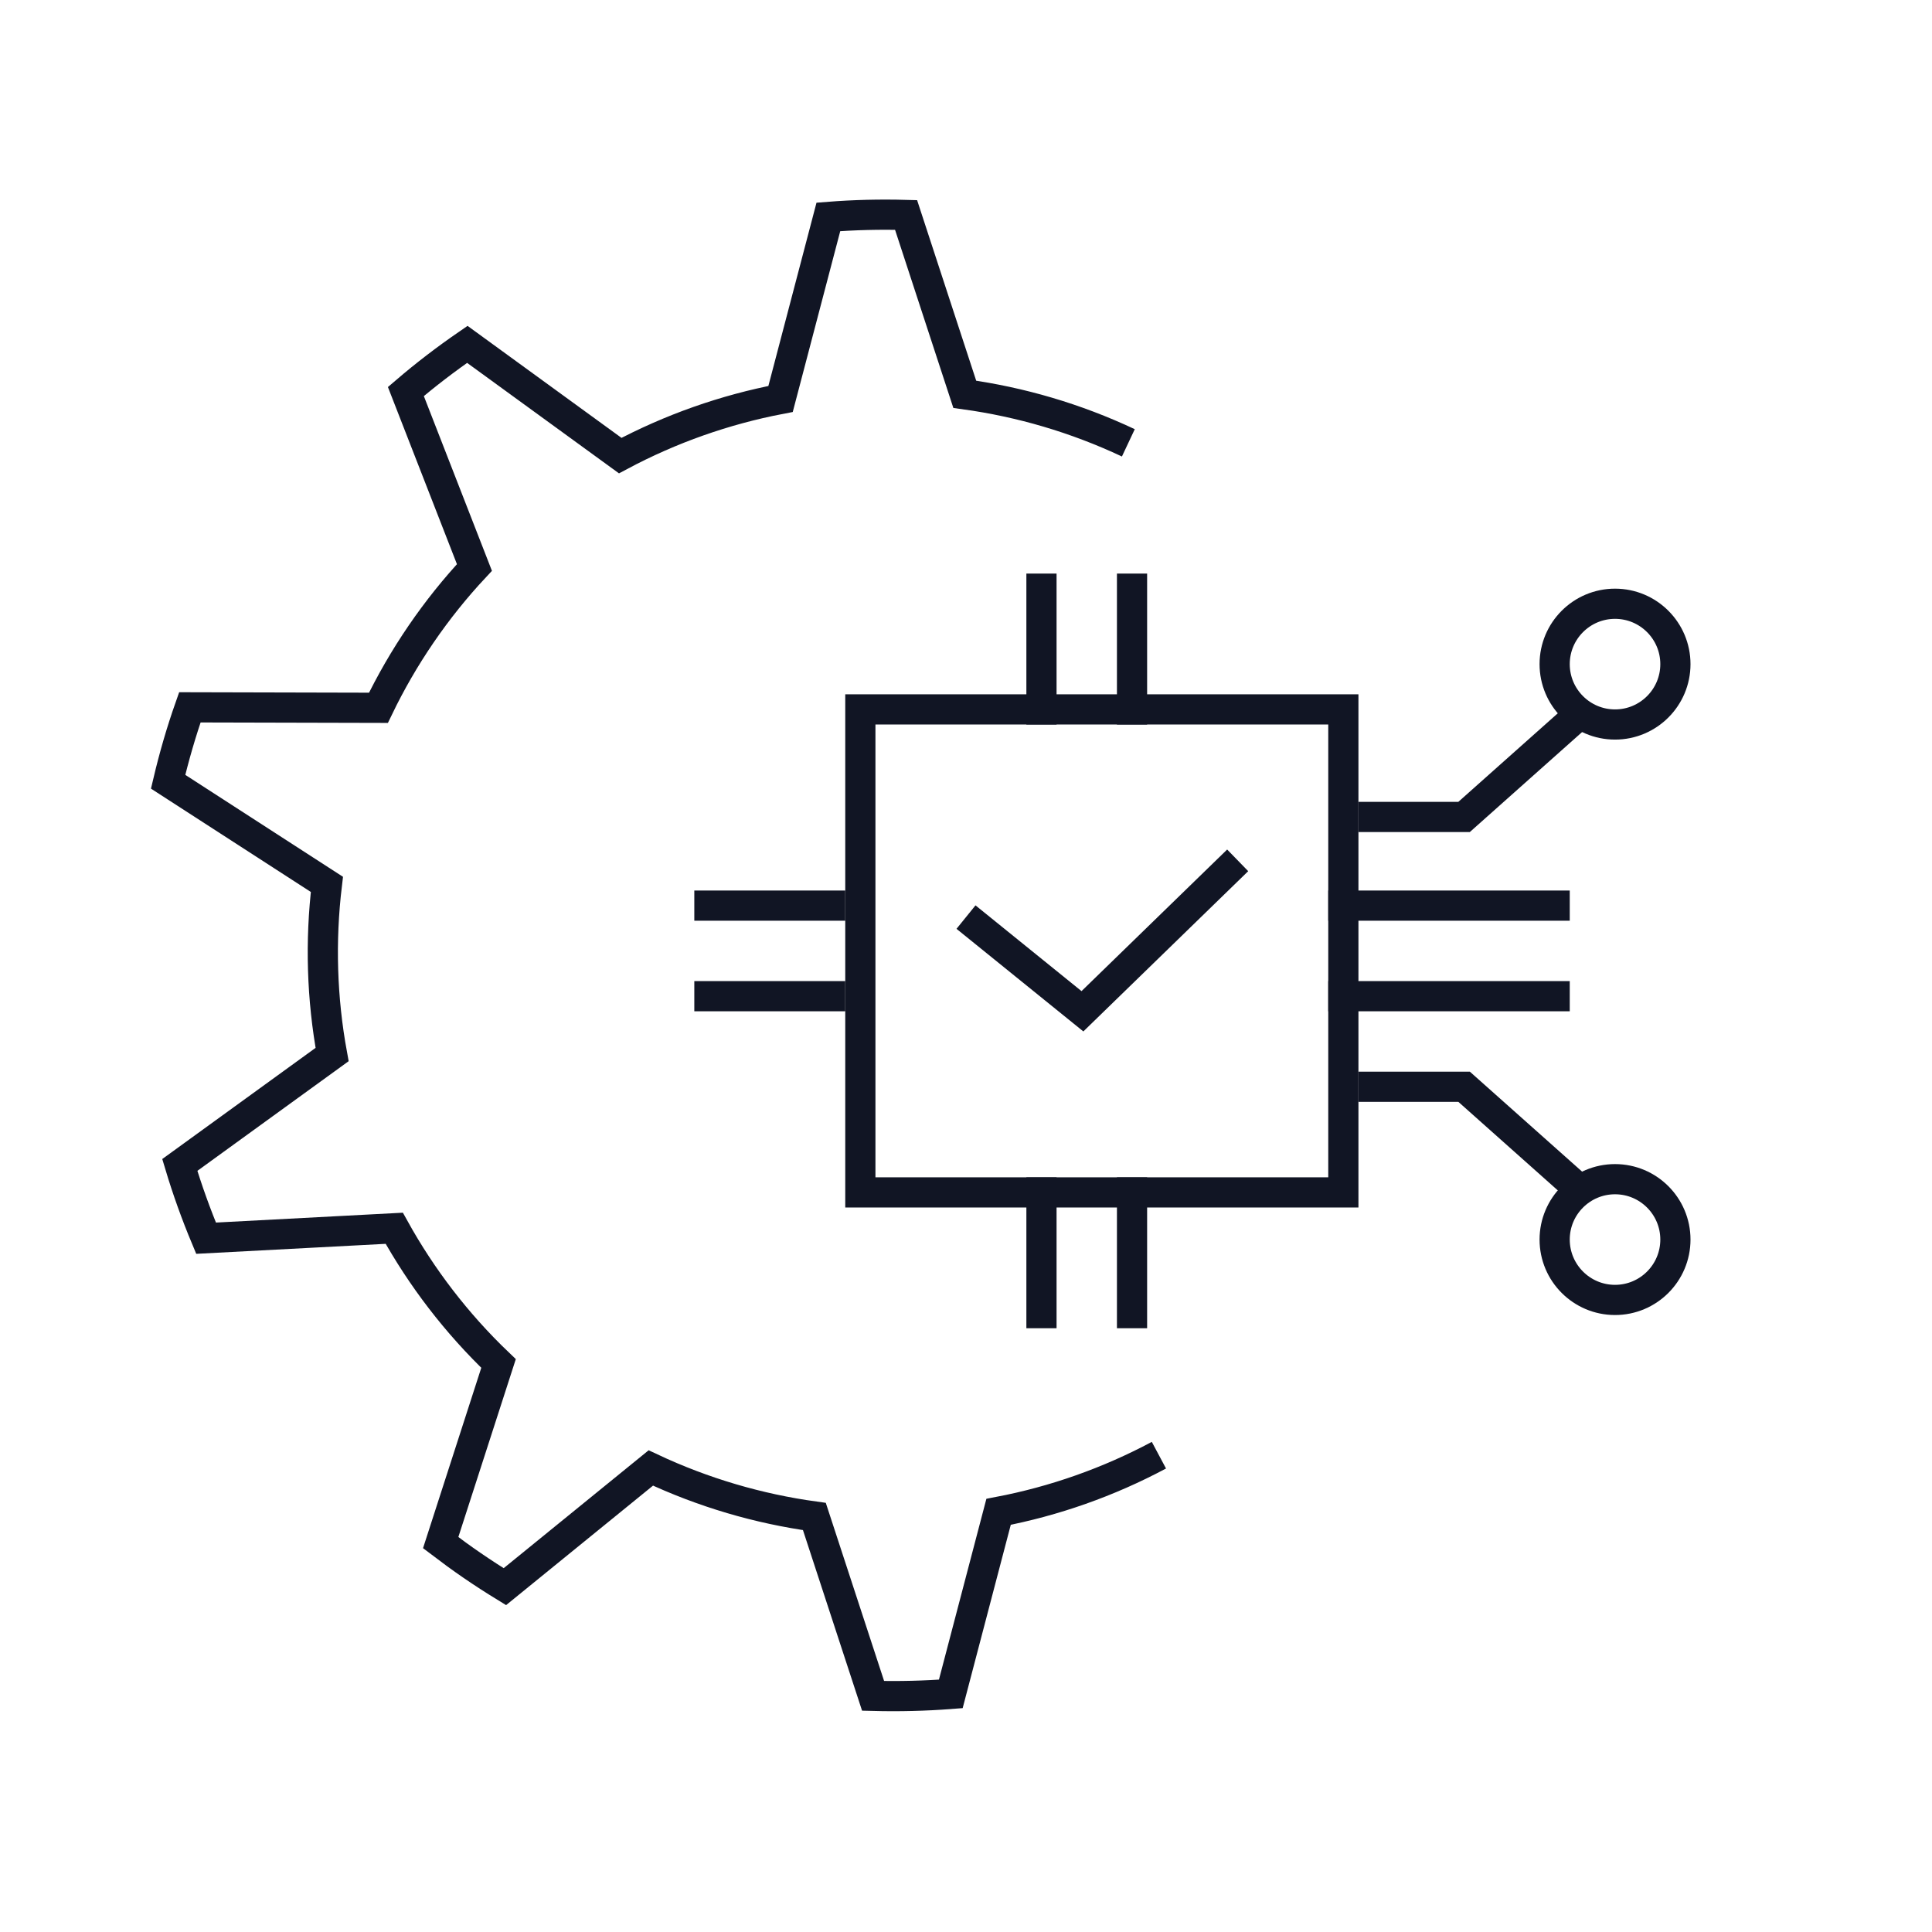
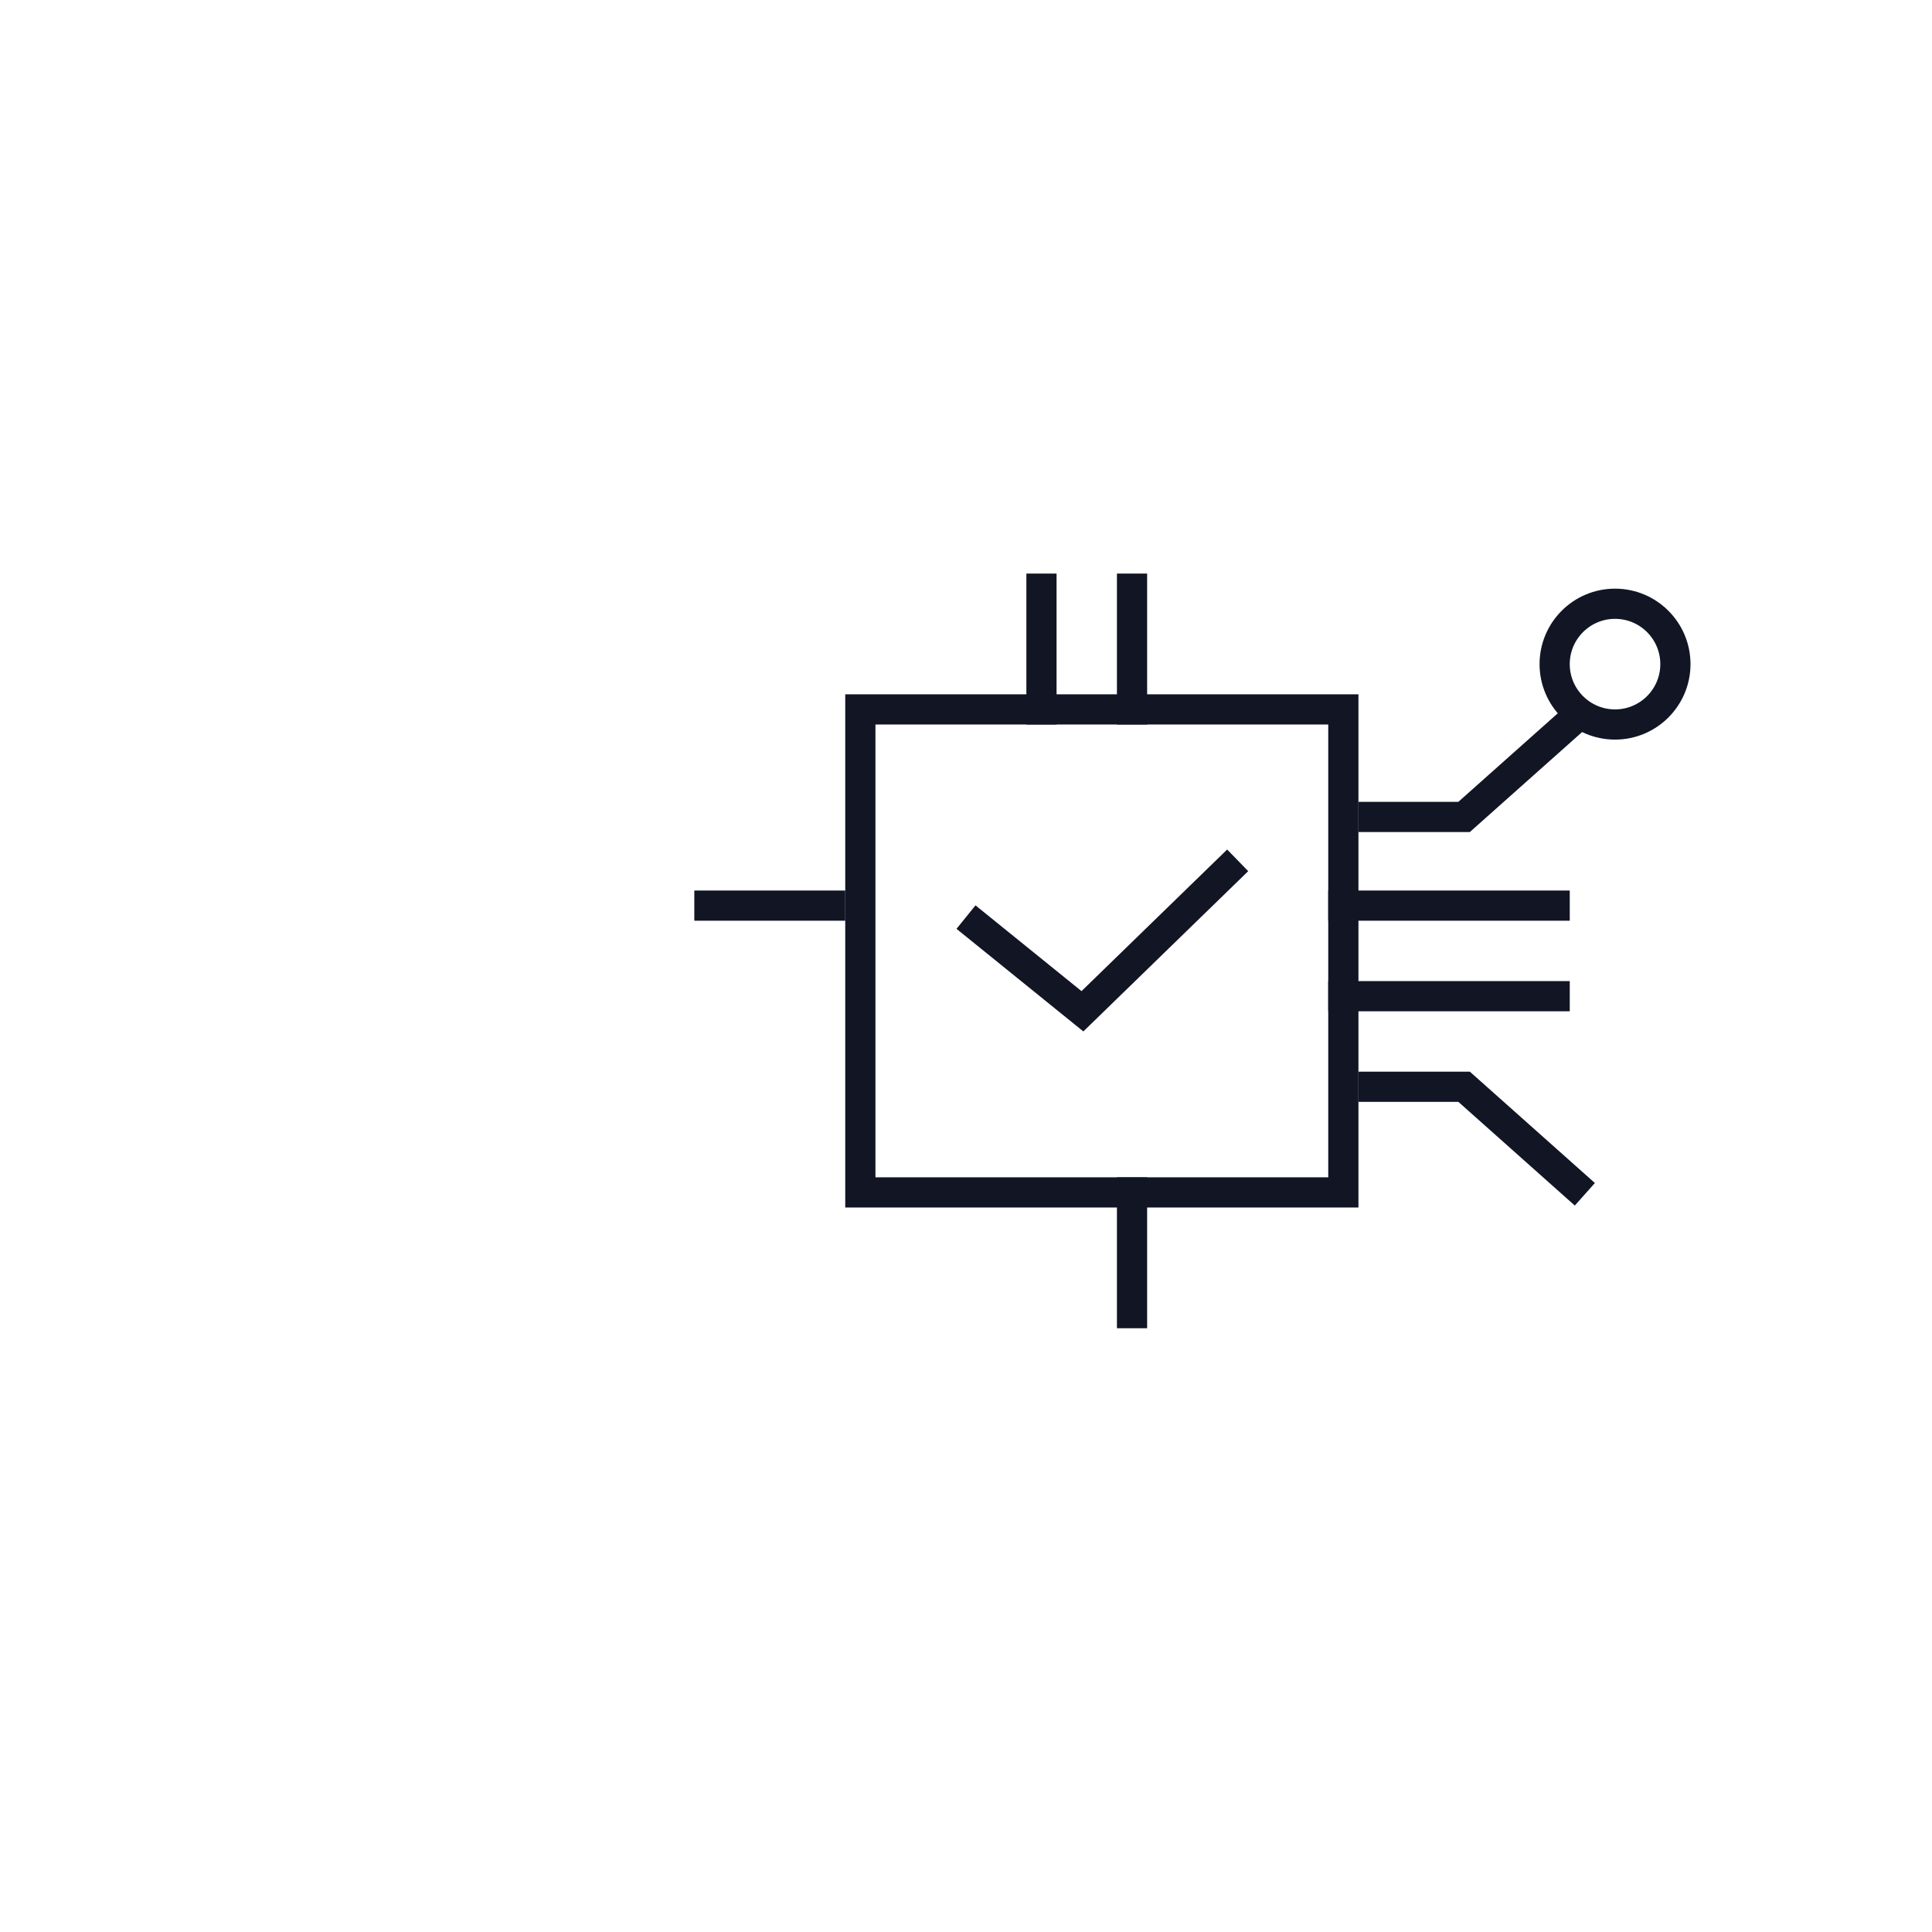
<svg xmlns="http://www.w3.org/2000/svg" width="64px" height="64px" viewBox="0 0 64 64" version="1.1">
  <title>icon / digital</title>
  <g id="icon-/-digital" stroke="none" stroke-width="1" fill="none" fill-rule="evenodd">
    <rect id="Rectangle" x="0" y="0" width="64" height="64" />
-     <path d="M22.879,10.807 C21.031,11.365 19.319,12.192 17.776,13.238 L12.356,10.124 C11.701,10.682 11.076,11.272 10.486,11.894 L13.345,17.436 C12.209,18.934 11.299,20.602 10.653,22.384 L4.423,23.035 C4.225,23.863 4.067,24.704 3.956,25.558 L9.544,28.37 C9.527,29.299 9.58,30.24 9.707,31.189 C9.834,32.138 10.031,33.059 10.291,33.952 L5.638,38.121 C5.969,38.916 6.343,39.686 6.752,40.434 L12.936,39.441 C14.028,40.992 15.344,42.366 16.836,43.515 L15.534,49.609 C16.267,50.055 17.026,50.462 17.804,50.83 L22.217,46.414 C23.98,47.021 25.851,47.374 27.781,47.431 L30.328,53.124 C30.754,53.089 31.182,53.045 31.61,52.988 C32.04,52.931 32.464,52.863 32.884,52.785 L33.846,46.628 C35.693,46.07 37.406,45.243 38.948,44.197 L44.369,47.311 C45.023,46.752 45.648,46.162 46.239,45.541 L43.379,39.999 C44.516,38.501 45.426,36.833 46.071,35.051" id="Path" stroke="#111524" transform="translate(25.097, 31.624) rotate(42) translate(-25.097, -31.624) " />
    <rect id="Rectangle" stroke="#111524" x="28.5" y="23.5" width="16" height="16" />
    <g id="Group" transform="translate(50.5, 39.781) scale(1, -1) translate(-50.5, -39.781) translate(45, 36)" stroke="#111524">
      <polyline id="Line-7-Copy-18" transform="translate(3.75, 5.781) scale(-1, -1) rotate(90) translate(-3.75, -5.781) " points="1.969 2.031 1.969 5.531 5.531 9.531" />
-       <path d="M8.5,0.5 C9.052,0.5 9.552,0.724 9.914,1.086 C10.276,1.448 10.5,1.948 10.5,2.5 C10.5,3.052 10.276,3.552 9.914,3.914 C9.552,4.276 9.052,4.5 8.5,4.5 C7.948,4.5 7.448,4.276 7.086,3.914 C6.724,3.552 6.5,3.052 6.5,2.5 C6.5,1.948 6.724,1.448 7.086,1.086 C7.448,0.724 7.948,0.5 8.5,0.5 Z" id="Oval-Copy-3" transform="translate(8.5, 2.5) scale(-1, -1) translate(-8.5, -2.5) " />
    </g>
    <g id="Group-3" transform="translate(45, 19.5)" stroke="#111524">
      <polyline id="Line-7-Copy-18" transform="translate(3.75, 5.781) scale(-1, -1) rotate(90) translate(-3.75, -5.781) " points="1.969 2.031 1.969 5.531 5.531 9.531" />
      <path d="M8.5,0.5 C9.052,0.5 9.552,0.724 9.914,1.086 C10.276,1.448 10.5,1.948 10.5,2.5 C10.5,3.052 10.276,3.552 9.914,3.914 C9.552,4.276 9.052,4.5 8.5,4.5 C7.948,4.5 7.448,4.276 7.086,3.914 C6.724,3.552 6.5,3.052 6.5,2.5 C6.5,1.948 6.724,1.448 7.086,1.086 C7.448,0.724 7.948,0.5 8.5,0.5 Z" id="Oval-Copy-3" transform="translate(8.5, 2.5) scale(-1, -1) translate(-8.5, -2.5) " />
    </g>
    <g id="Group-2" transform="translate(36, 21.5) rotate(90) translate(-36, -21.5) translate(33.5, 19.5)" stroke="#111524">
      <line x1="2.5" y1="-2" x2="2.5" y2="3" id="Line-7-Copy-23" transform="translate(2.5, 0.5) scale(-1, -1) rotate(90) translate(-2.5, -0.5) " />
      <line x1="2.5" y1="1" x2="2.5" y2="6" id="Line-7-Copy-24" transform="translate(2.5, 3.5) scale(-1, -1) rotate(90) translate(-2.5, -3.5) " />
    </g>
    <g id="Group-2-Copy" transform="translate(36, 41.5) rotate(90) translate(-36, -41.5) translate(33.5, 39.5)" stroke="#111524">
      <line x1="2.5" y1="-2" x2="2.5" y2="3" id="Line-7-Copy-23" transform="translate(2.5, 0.5) scale(-1, -1) rotate(90) translate(-2.5, -0.5) " />
-       <line x1="2.5" y1="1" x2="2.5" y2="6" id="Line-7-Copy-24" transform="translate(2.5, 3.5) scale(-1, -1) rotate(90) translate(-2.5, -3.5) " />
    </g>
    <g id="Group-2-Copy-2" transform="translate(23, 29.5)" stroke="#111524">
      <line x1="2.5" y1="-2" x2="2.5" y2="3" id="Line-7-Copy-23" transform="translate(2.5, 0.5) scale(-1, -1) rotate(90) translate(-2.5, -0.5) " />
-       <line x1="2.5" y1="1" x2="2.5" y2="6" id="Line-7-Copy-24" transform="translate(2.5, 3.5) scale(-1, -1) rotate(90) translate(-2.5, -3.5) " />
    </g>
    <g id="Group-2-Copy-3" transform="translate(44, 29.5)" stroke="#111524">
      <line x1="4" y1="-3.5" x2="4" y2="4.5" id="Line-7-Copy-23" transform="translate(4, 0.5) scale(-1, -1) rotate(90) translate(-4, -0.5) " />
      <line x1="4" y1="-0.5" x2="4" y2="7.5" id="Line-7-Copy-24" transform="translate(4, 3.5) scale(-1, -1) rotate(90) translate(-4, -3.5) " />
    </g>
    <polyline id="Stroke-1-Copy-6" stroke="#111524" points="32 30.38 35.857 33.5 41 28.5" />
  </g>
</svg>